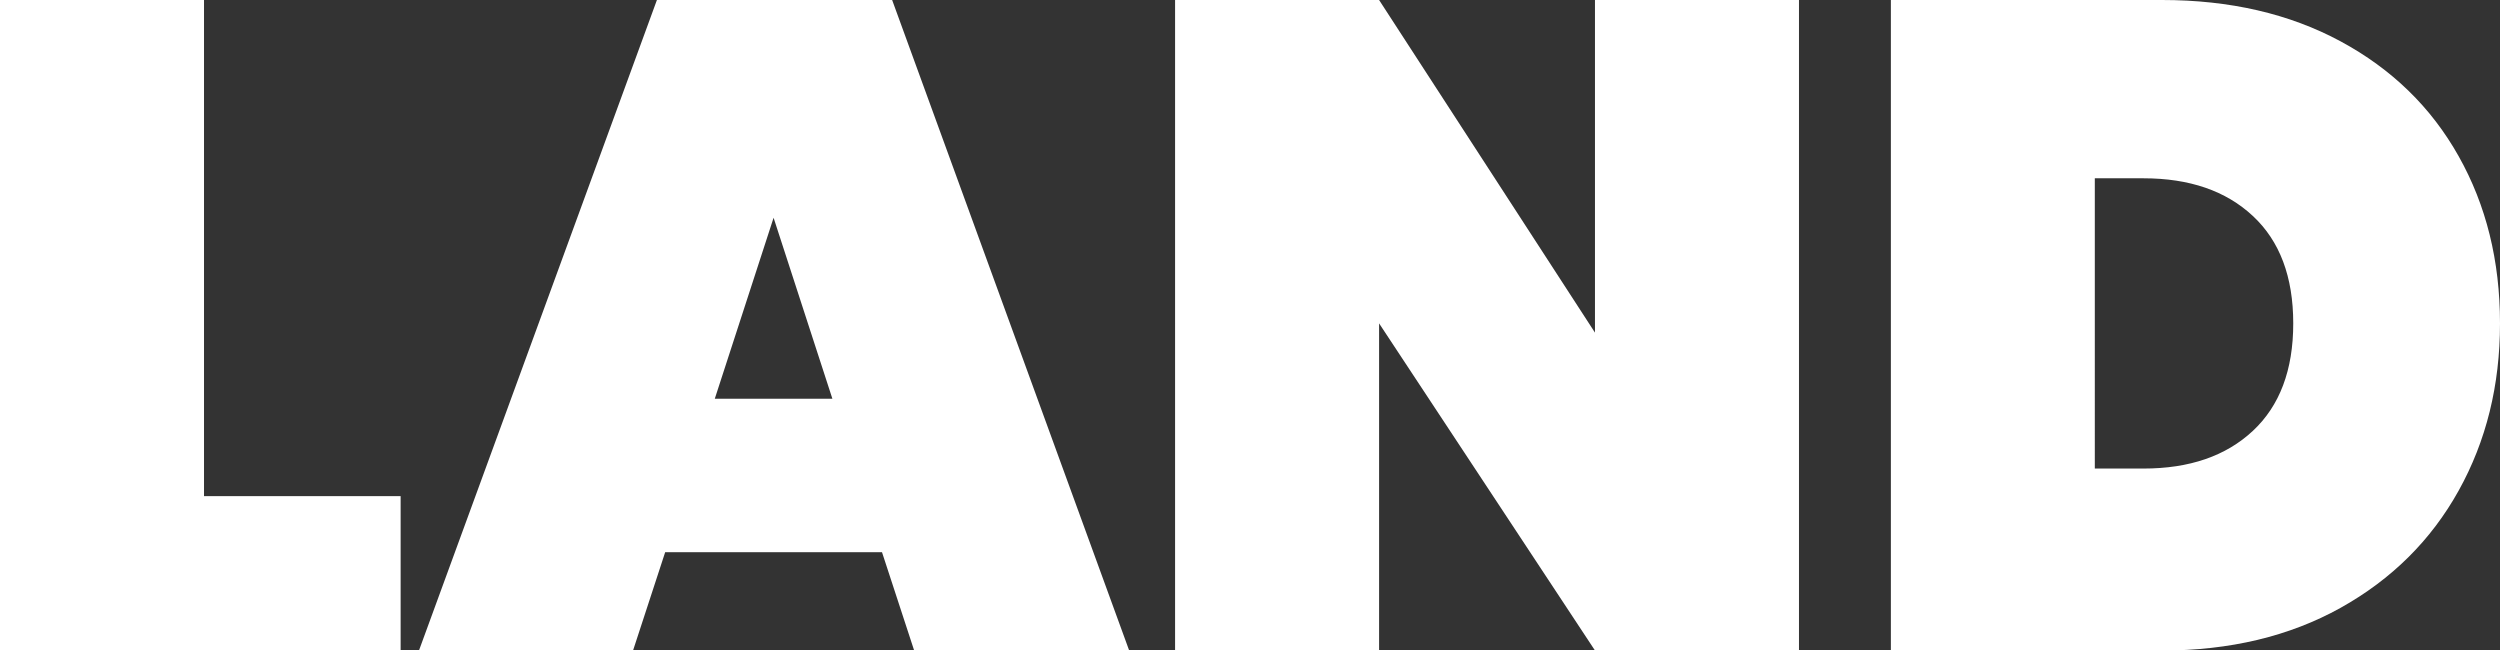
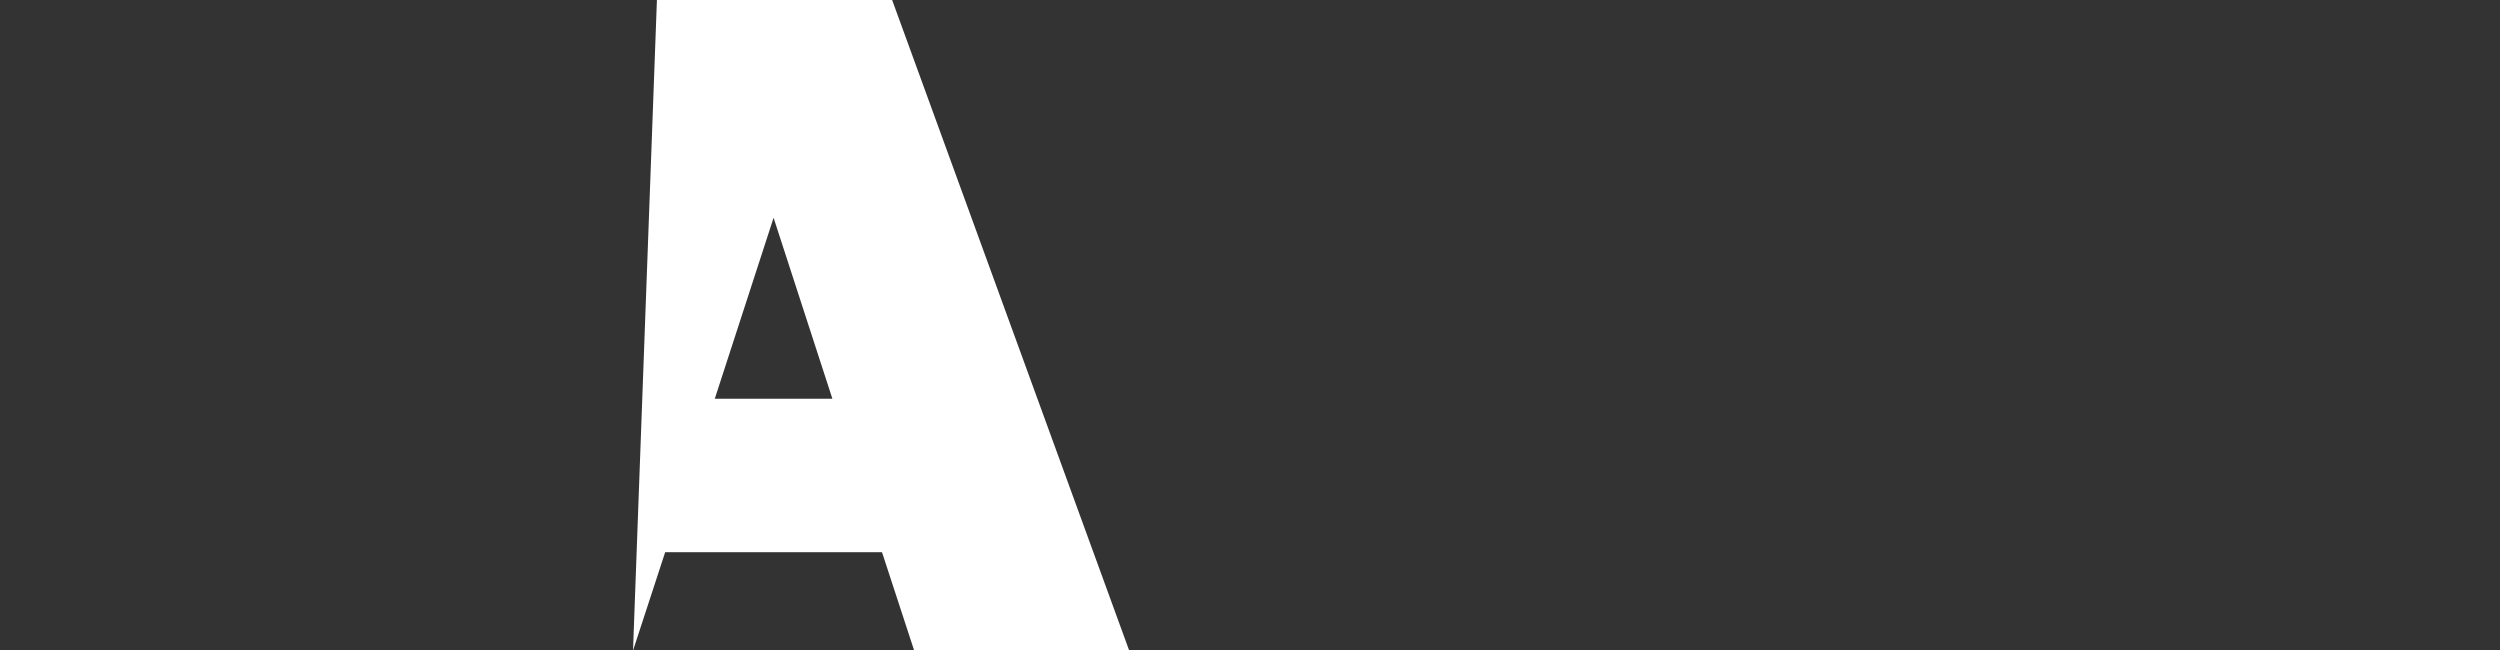
<svg xmlns="http://www.w3.org/2000/svg" version="1.1" id="Laag_1" x="0px" y="0px" viewBox="0 0 345.21 89.82" style="enable-background:new 0 0 345.21 89.82;" xml:space="preserve">
  <rect x="0" y="0" width="345.21" height="89.82" fill="#333333" stroke="none" />
  <style type="text/css">
	.st0{fill:#FFFFFF;}
</style>
  <g>
-     <path class="st0" d="M28.17,68.51h27.15v21.31H0V0h28.17V68.51z" />
-     <path class="st0" d="M121.79,76.25H91.85l-4.44,13.58H57.85L90.71,0h32.48l32.73,89.82h-29.69L121.79,76.25z M114.94,55.06   l-8.12-24.99L98.7,55.06H114.94z" />
-     <path class="st0" d="M248.41,89.82h-28.17l-29.81-45.17v45.17h-28.17V0h28.17l29.81,45.93V0h28.17V89.82z" />
-     <path class="st0" d="M323.2,5.71c7.06,3.81,12.5,9.09,16.3,15.86c3.81,6.77,5.71,14.46,5.71,23.09c0,8.54-1.9,16.24-5.71,23.09   c-3.81,6.85-9.24,12.24-16.3,16.18c-7.06,3.93-15.29,5.9-24.68,5.9H261.1V0h37.43C307.91,0,316.14,1.9,323.2,5.71z M311.08,59.5   c3.72-3.47,5.58-8.42,5.58-14.84c0-6.43-1.86-11.38-5.58-14.84c-3.72-3.47-8.75-5.2-15.1-5.2h-6.72V64.7h6.72   C302.33,64.7,307.36,62.97,311.08,59.5z" />
+     <path class="st0" d="M121.79,76.25H91.85l-4.44,13.58L90.71,0h32.48l32.73,89.82h-29.69L121.79,76.25z M114.94,55.06   l-8.12-24.99L98.7,55.06H114.94z" />
  </g>
</svg>